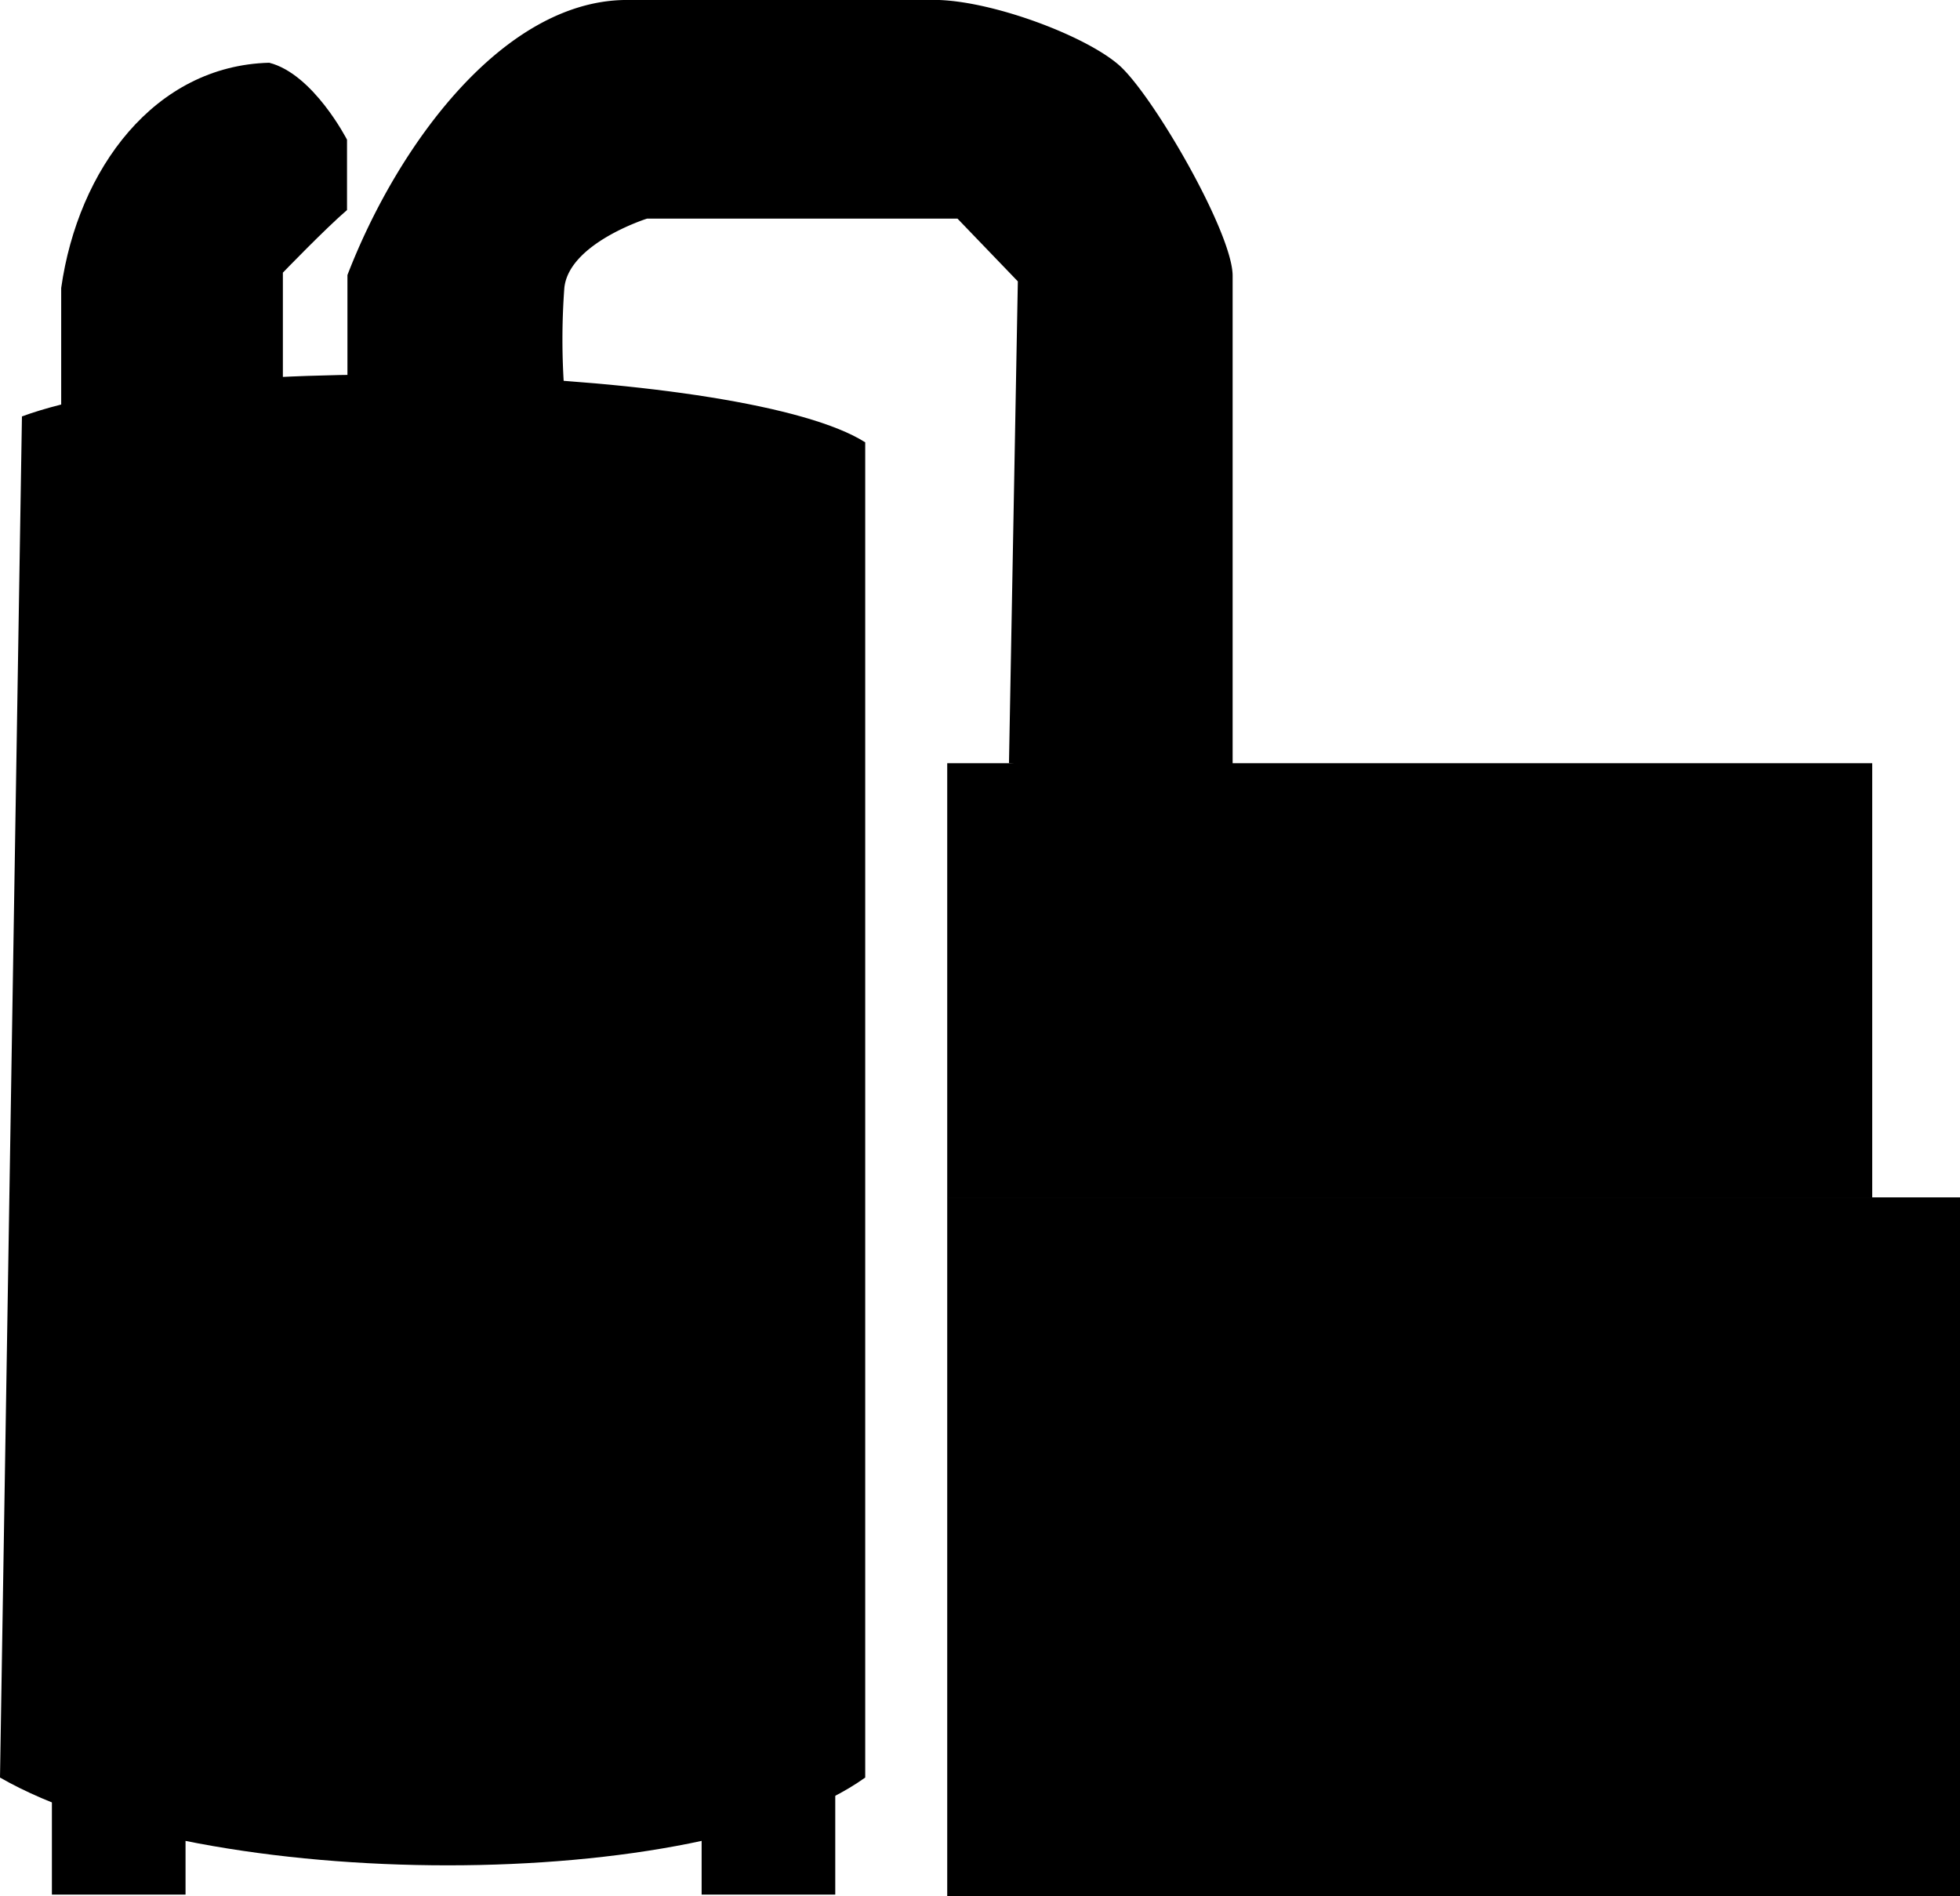
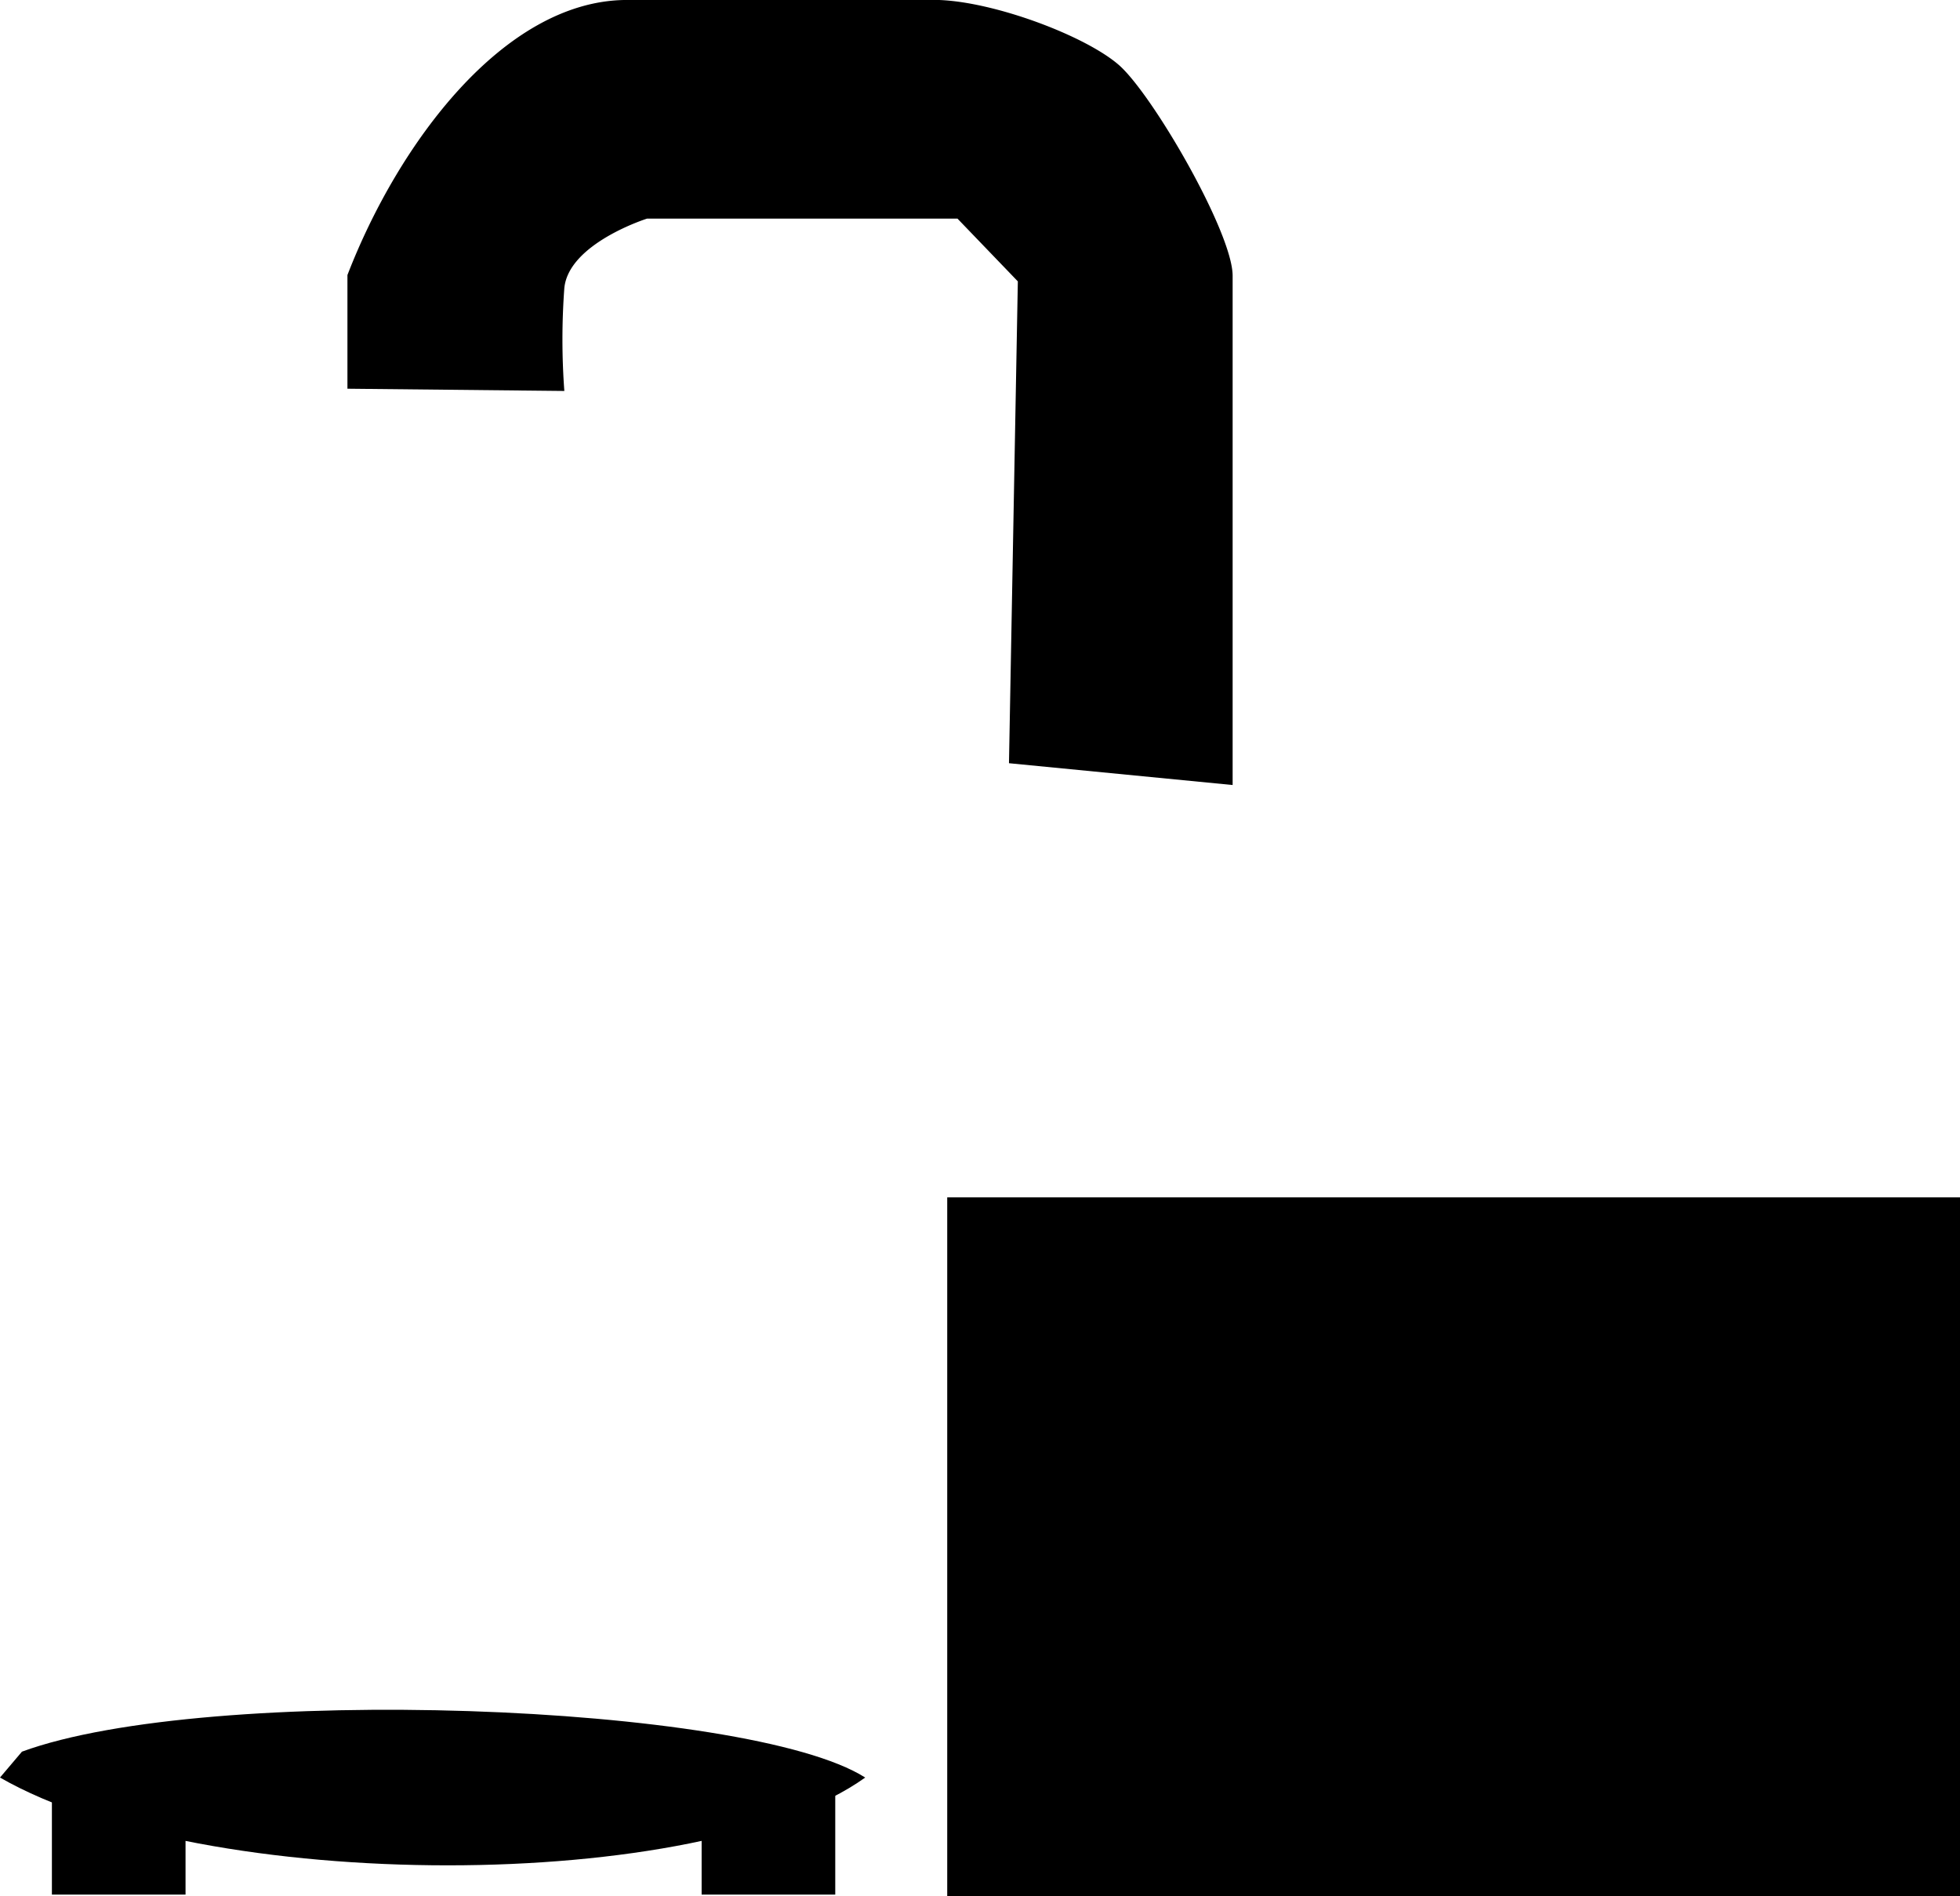
<svg xmlns="http://www.w3.org/2000/svg" id="Layer_1" data-name="Layer 1" viewBox="0 0 139.34 134.78">
  <title>Filtration Tank</title>
  <g id="Layer_2" data-name="Layer 2">
    <g id="icons">
-       <path d="M0,126.35c14.5,8.32,49.88,8.32,61.51,0V31.44c-8.35-5.3-46.78-6.68-59.95-1.84Z" fill="currentColor" />
-       <rect x="67.34" y="54.25" width="65.76" height="30.87" fill="currentColor" />
+       <path d="M0,126.35c14.5,8.32,49.88,8.32,61.51,0c-8.35-5.3-46.78-6.68-59.95-1.84Z" fill="currentColor" />
      <rect x="67.34" y="85.11" width="72" height="49.67" fill="currentColor" />
      <path d="M71.73,54.25,72.36,20l-4.29-4.46H46s-5.56,1.75-5.88,4.93a49.68,49.68,0,0,0,0,7.32L24.7,27.63V19.55C28.32,10.17,35.79.16,44.37,0h22.4c4,.15,10.36,2.54,12.75,4.6s8.11,11.93,8.11,15V55.8Z" fill="currentColor" />
-       <path d="M4.35,30.68V20.47C5.55,12,11,4.67,19.14,4.46c3.14.8,5.53,5.47,5.53,5.47v5c-1.52,1.3-4.56,4.45-4.56,4.45v11.3Z" fill="currentColor" />
      <rect x="3.69" y="126.29" width="9.5" height="8.38" fill="currentColor" />
      <rect x="49.88" y="126.29" width="9.5" height="8.38" fill="currentColor" />
    </g>
  </g>
</svg>